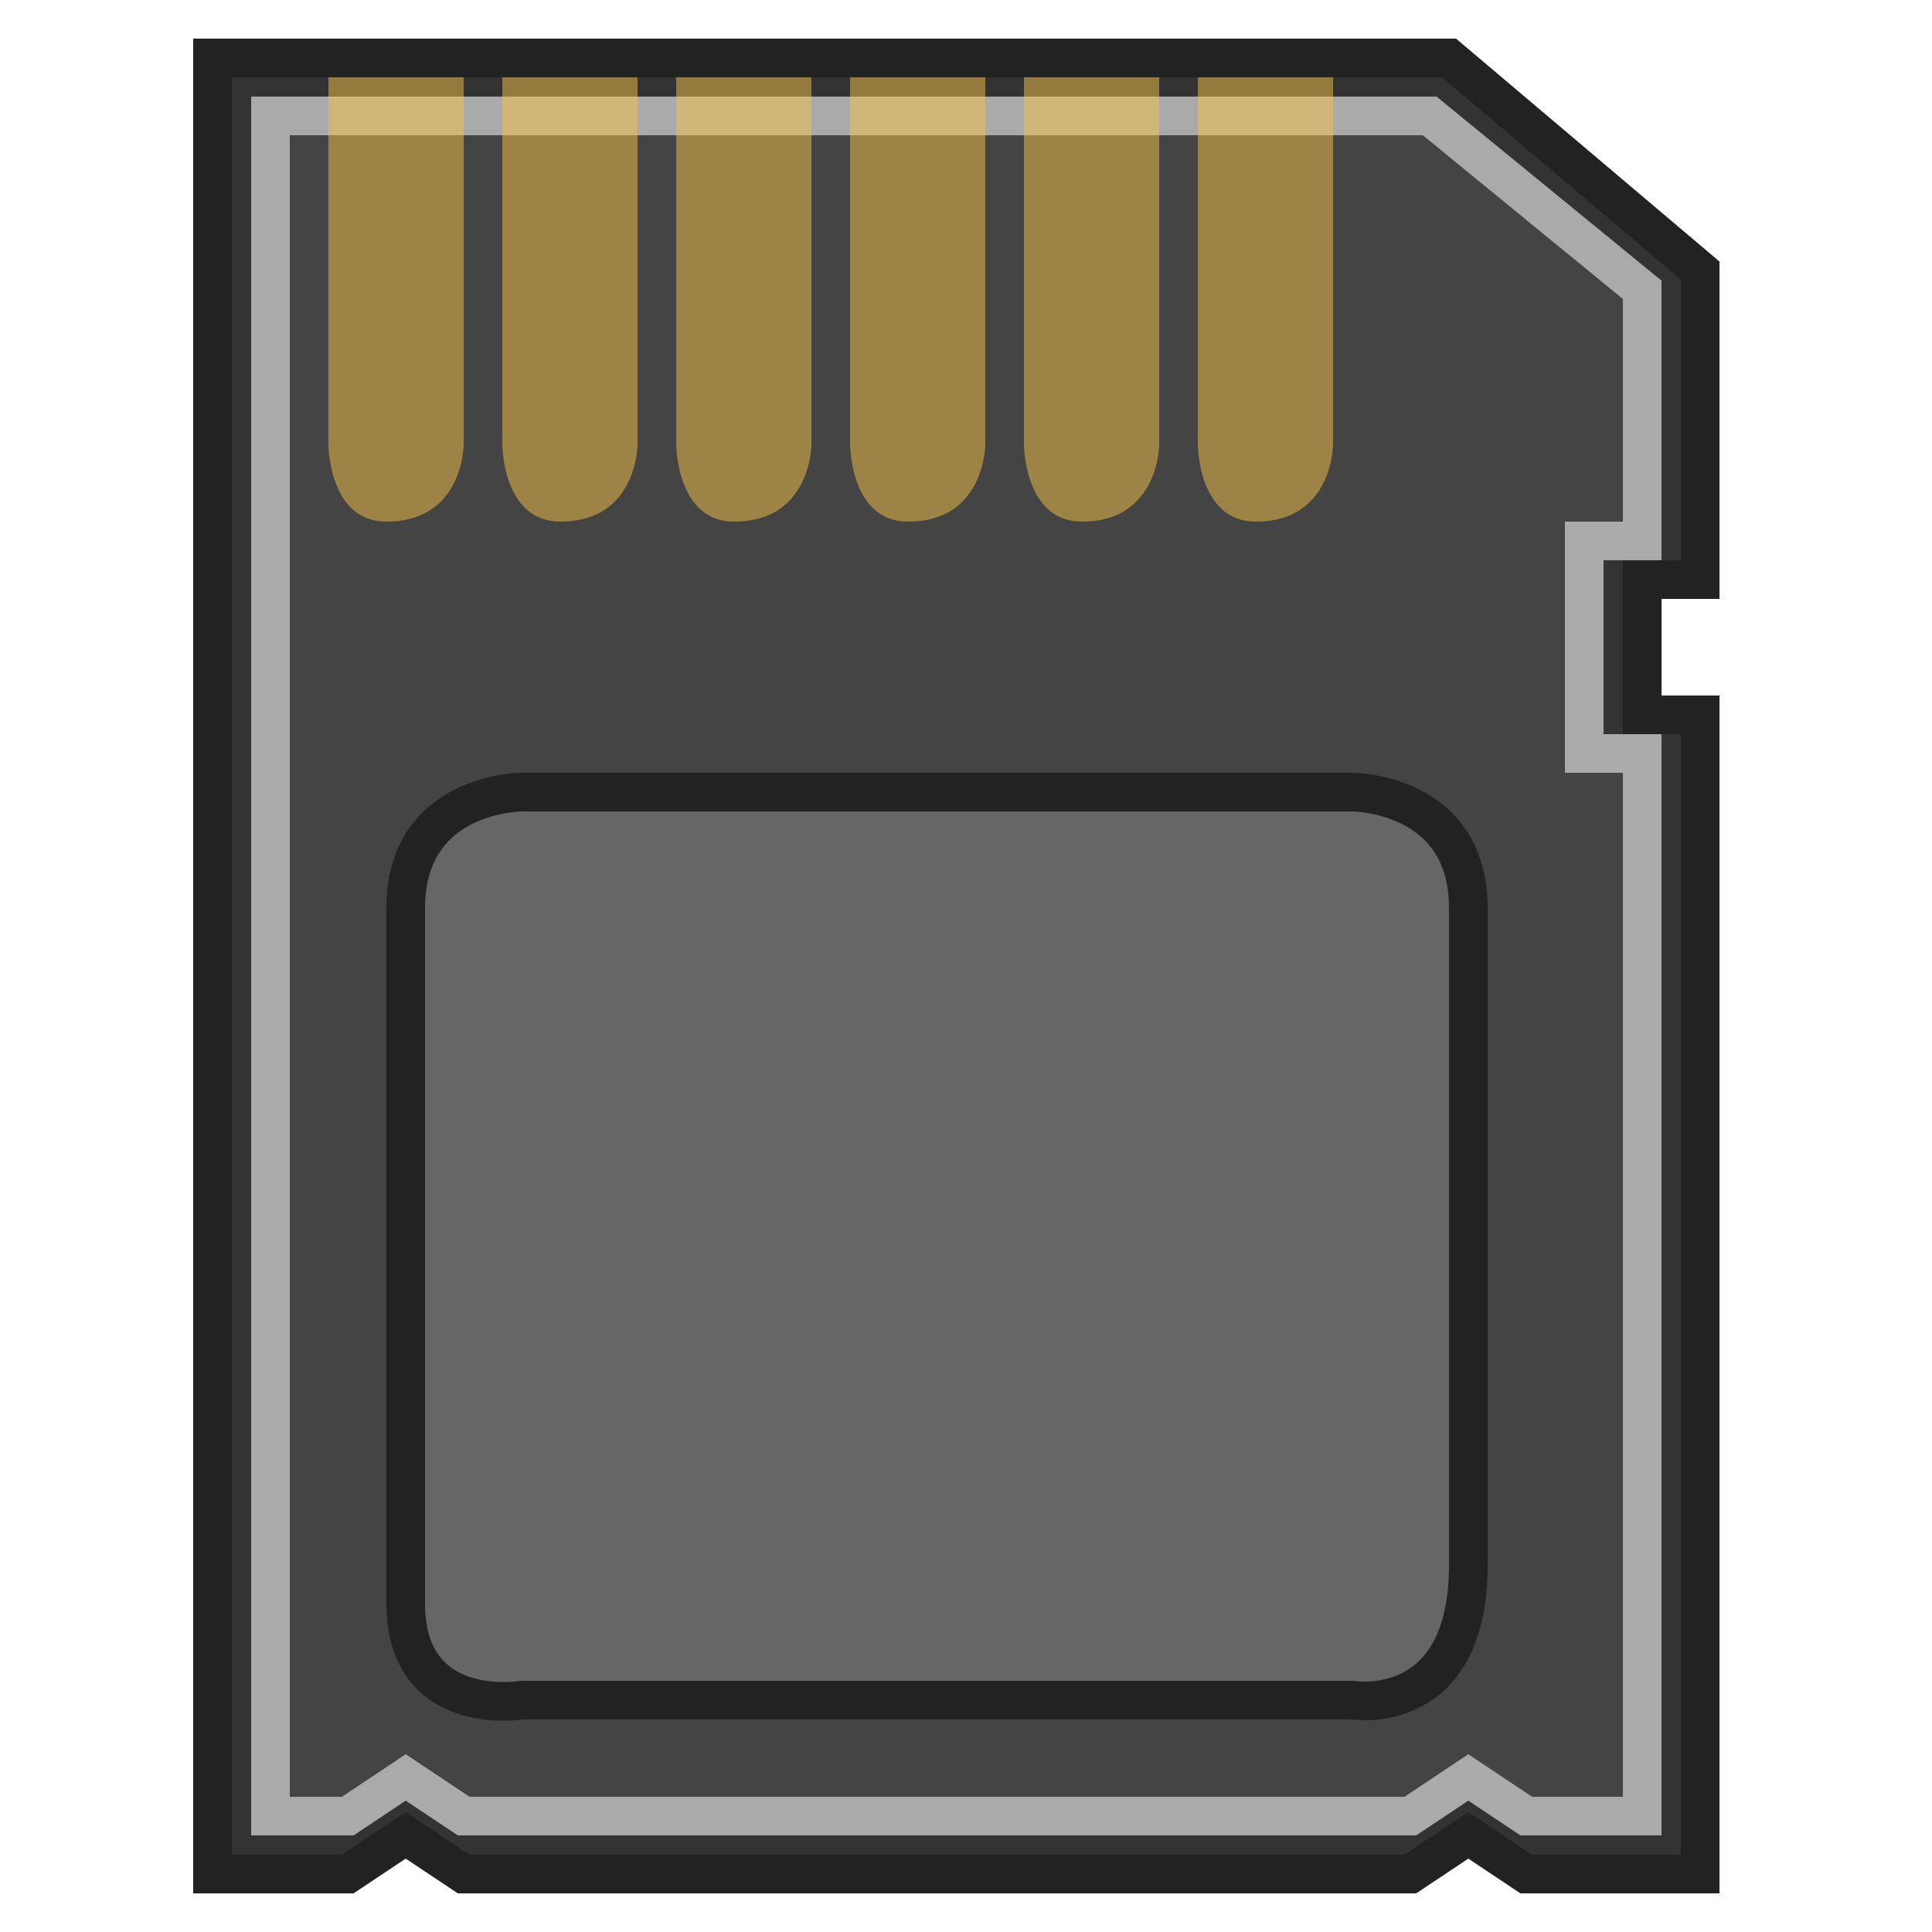
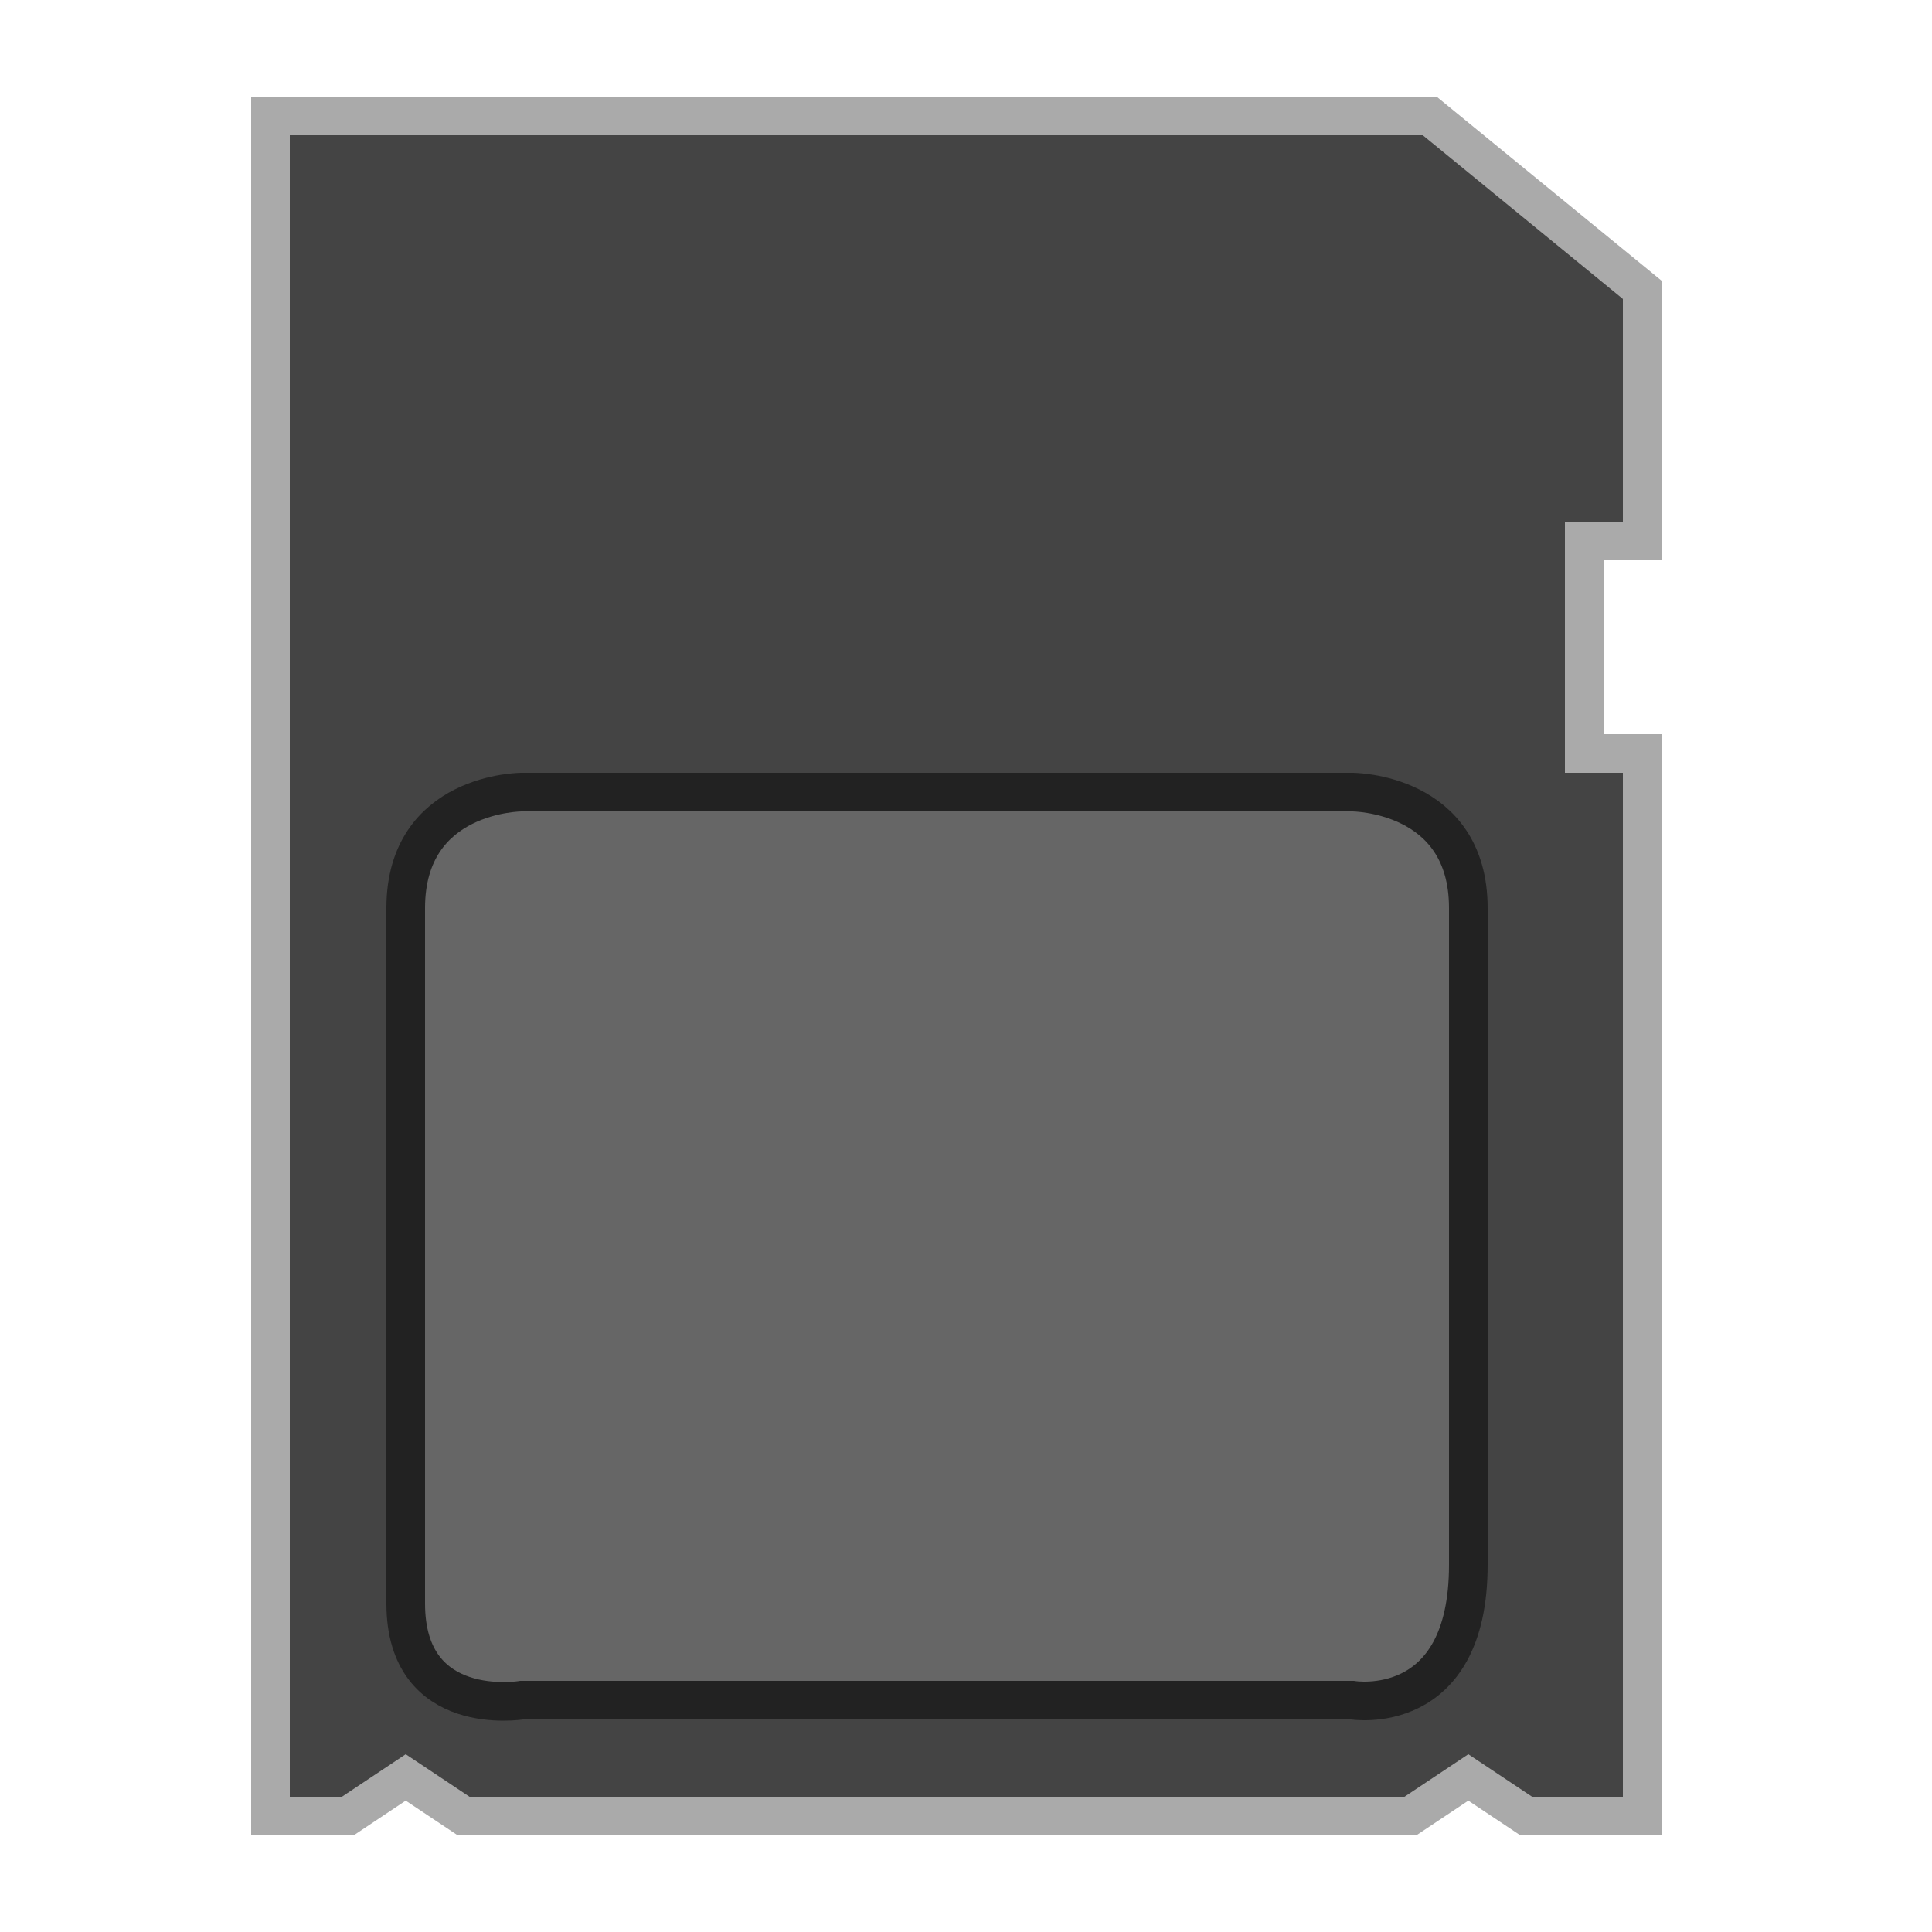
<svg xmlns="http://www.w3.org/2000/svg" width="800px" height="800px" viewBox="0 0 100 100" version="1.1">
-   <path style="fill:#333333;stroke:#222222;stroke-width:2" d="m 11,3 64,0 13,11 0,16 -3,0 0,7 3,0 0,60 -9,0 -3,-2 -3,2 -49,0 -3,-2 -3,2 -7,0 z" />
  <path style="fill:#444444;stroke:#aaaaaa;stroke-width:2" d="m 14,6 60,0 11,9 0,13 -3,0 0,11 3,0 0,55 -6,0 -3,-2 -3,2 -49,0 -3,-2 -3,2 -4,0 z" />
  <path style="fill:#666666;stroke:#222222;stroke-width:2" d="m 21,47 0,36 c 0,6 6,5 6,5 l 43,0 c 0,0 6,1 6,-7 l 0,-34 c 0,-6 -6,-6 -6,-6 l -43,0 c 0,0 -6,0 -6,6 z" />
-   <path style="fill:#F8C24A;fill-opacity:0.5" d="m 62,4 0,19 c 0,0 0,4 3,4 4,0 4,-4 4,-4 L 69,4 z m -9,0 0,19 c 0,0 0,4 3,4 4,0 4,-4 4,-4 L 60,4 z m -9,0 0,19 c 0,0 0,4 3,4 4,0 4,-4 4,-4 L 51,4 z m -9,0 0,19 c 0,0 0,4 3,4 4,0 4,-4 4,-4 L 42,4 z m -9,0 0,19 c 0,0 0,4 3,4 4,0 4,-4 4,-4 L 33,4 z m -9,0 0,19 c 0,0 0,4 3,4 4,0 4,-4 4,-4 L 24,4 z" />
</svg>